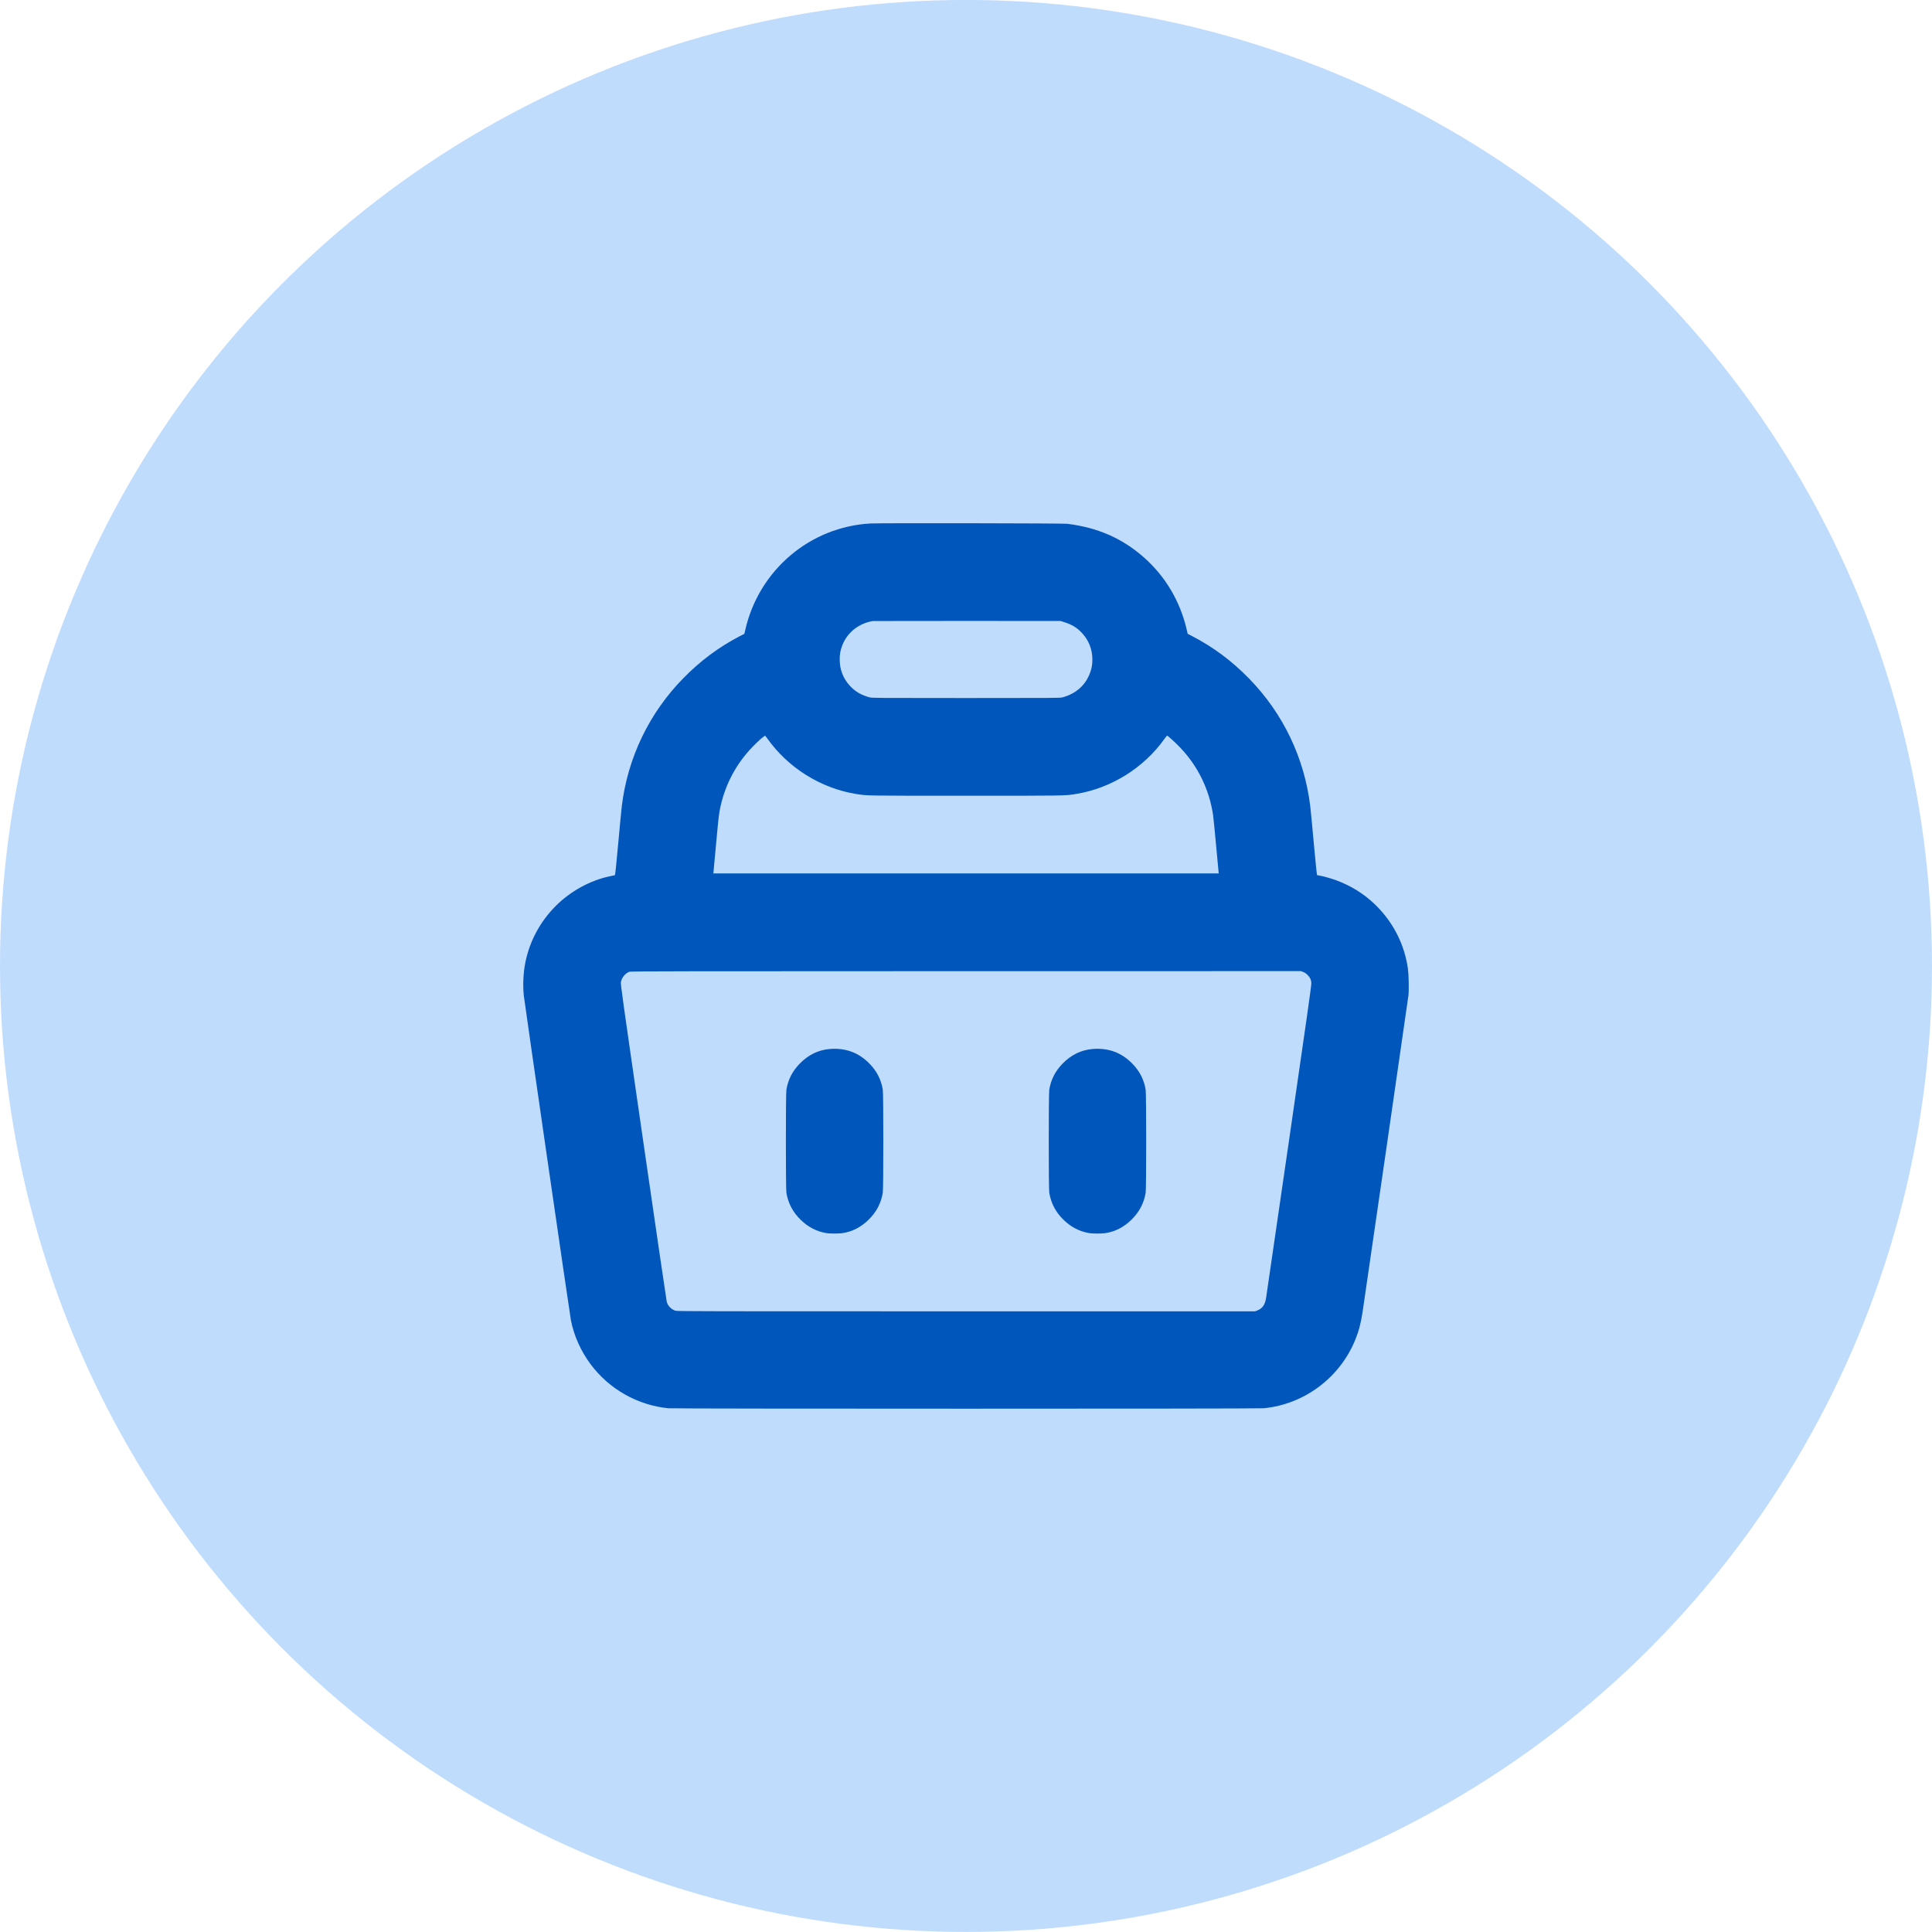
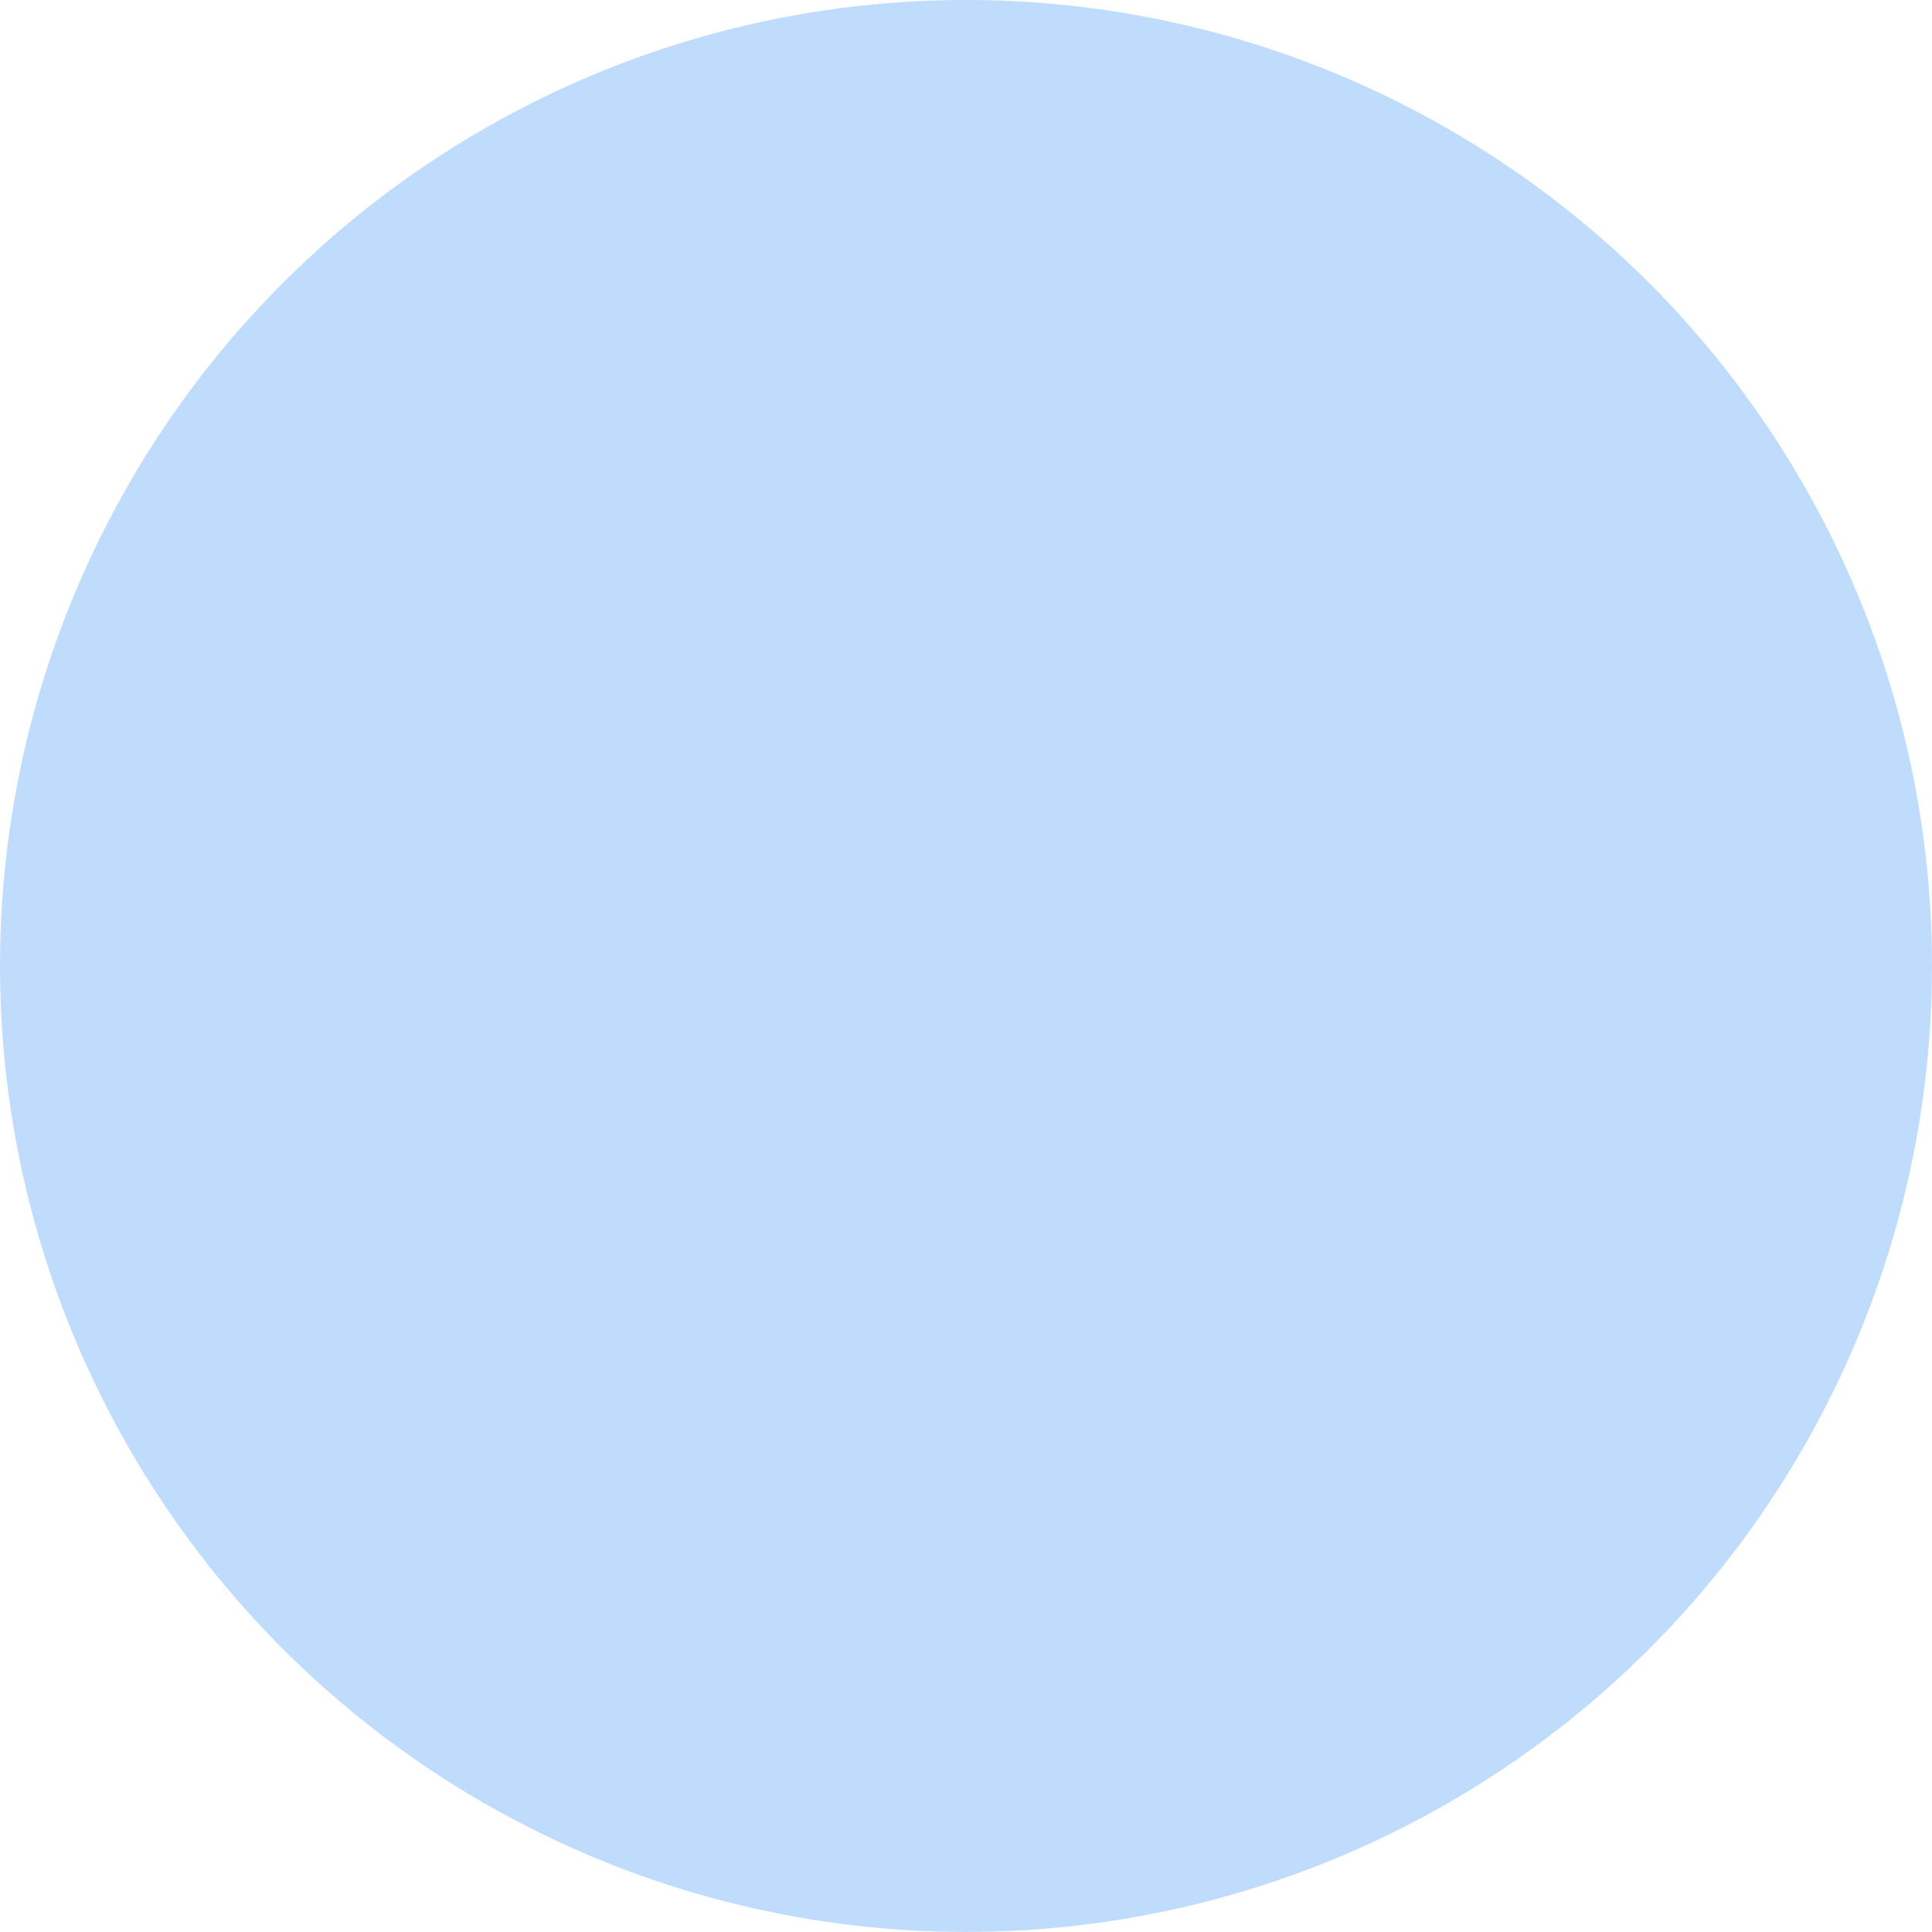
<svg xmlns="http://www.w3.org/2000/svg" width="80" height="80" viewBox="0 0 80 80" fill="none">
  <circle cx="40" cy="39.998" r="40" fill="#C0DCFD" />
-   <path fill-rule="evenodd" clip-rule="evenodd" d="M36.05 21.676C33.539 21.81 31.417 23.615 30.858 26.092L30.823 26.245L30.637 26.341C29.77 26.79 29.003 27.36 28.294 28.084C26.878 29.53 25.991 31.374 25.747 33.386C25.73 33.519 25.664 34.214 25.599 34.931C25.53 35.685 25.474 36.236 25.464 36.239C25.455 36.241 25.354 36.263 25.238 36.287C24.426 36.461 23.621 36.904 23.013 37.512C22.366 38.161 21.935 38.961 21.754 39.852C21.669 40.276 21.644 40.795 21.689 41.22C21.725 41.546 23.598 54.462 23.642 54.679C23.773 55.329 24.052 55.949 24.461 56.497C25.224 57.52 26.404 58.188 27.672 58.313C27.921 58.337 52.081 58.337 52.33 58.313C54.01 58.147 55.479 57.048 56.118 55.479C56.268 55.11 56.351 54.793 56.424 54.308C56.587 53.219 58.306 41.357 58.321 41.214C58.333 41.101 58.337 40.885 58.331 40.635C58.323 40.199 58.291 39.963 58.192 39.582C57.98 38.772 57.542 38.033 56.919 37.436C56.463 37 55.924 36.667 55.308 36.442C55.119 36.373 54.753 36.272 54.626 36.254C54.585 36.249 54.544 36.239 54.536 36.233C54.527 36.227 54.467 35.642 54.403 34.933C54.339 34.224 54.273 33.527 54.255 33.386C54.012 31.376 53.126 29.53 51.708 28.084C50.999 27.36 50.232 26.79 49.366 26.341L49.179 26.245L49.144 26.092C48.872 24.9 48.251 23.853 47.346 23.063C46.455 22.284 45.45 21.846 44.194 21.689C44.016 21.667 36.45 21.654 36.05 21.676ZM36.147 25.715C35.569 25.808 35.097 26.177 34.886 26.701C34.801 26.911 34.77 27.077 34.77 27.309C34.77 27.729 34.917 28.104 35.202 28.409C35.416 28.638 35.661 28.78 36.002 28.875C36.102 28.903 36.294 28.904 40.001 28.904C43.708 28.904 43.9 28.903 44 28.875C44.538 28.726 44.918 28.399 45.114 27.92C45.2 27.709 45.233 27.543 45.233 27.309C45.233 26.889 45.084 26.512 44.8 26.208C44.59 25.983 44.368 25.852 44.024 25.748L43.911 25.714L40.05 25.711C37.925 25.71 36.169 25.712 36.147 25.715ZM31.516 30.586C31.434 30.656 31.273 30.809 31.159 30.928C30.493 31.619 30.049 32.444 29.836 33.386C29.773 33.663 29.752 33.844 29.649 34.973C29.596 35.554 29.549 36.06 29.545 36.098L29.536 36.166H40.001H50.466L50.458 36.098C50.453 36.06 50.406 35.554 50.353 34.973C50.3 34.393 50.245 33.841 50.231 33.748C50.067 32.666 49.596 31.709 48.843 30.928C48.656 30.733 48.352 30.459 48.325 30.46C48.325 30.46 48.274 30.517 48.225 30.585C47.367 31.795 46.013 32.64 44.553 32.877C44.091 32.952 44.167 32.95 40.001 32.95C35.836 32.95 35.912 32.952 35.449 32.877C33.989 32.64 32.636 31.796 31.777 30.585C31.728 30.517 31.677 30.46 31.677 30.46C31.677 30.46 31.599 30.517 31.516 30.586ZM26.069 40.237C25.902 40.288 25.741 40.482 25.711 40.665C25.695 40.762 25.75 41.15 26.64 47.297C27.16 50.887 27.596 53.862 27.609 53.908C27.658 54.079 27.803 54.225 27.976 54.276C28.049 54.298 29.394 54.3 40.011 54.3H51.965L52.054 54.267C52.27 54.186 52.381 54.032 52.425 53.752C52.438 53.668 52.867 50.723 53.378 47.208C54.121 42.101 54.306 40.794 54.3 40.704C54.292 40.564 54.25 40.478 54.137 40.365C54.08 40.308 54.024 40.27 53.961 40.247L53.868 40.212L40.005 40.213C28.177 40.214 26.131 40.218 26.069 40.237ZM34.356 43.437C33.881 43.477 33.466 43.68 33.111 44.047C32.809 44.359 32.637 44.696 32.563 45.119C32.534 45.284 32.534 49.229 32.563 49.393C32.64 49.837 32.833 50.198 33.161 50.516C33.473 50.817 33.82 50.995 34.226 51.062C34.362 51.084 34.734 51.084 34.881 51.062C35.284 51.002 35.642 50.82 35.956 50.516C36.288 50.195 36.484 49.824 36.555 49.384C36.583 49.209 36.583 45.282 36.555 45.119C36.481 44.695 36.309 44.359 36.006 44.046C35.56 43.586 35.008 43.382 34.356 43.437ZM45.241 43.437C44.765 43.477 44.351 43.68 43.995 44.047C43.694 44.359 43.521 44.696 43.448 45.119C43.419 45.284 43.419 49.229 43.448 49.393C43.525 49.837 43.718 50.198 44.046 50.516C44.357 50.817 44.704 50.995 45.111 51.062C45.247 51.084 45.619 51.084 45.766 51.062C46.169 51.002 46.526 50.82 46.841 50.516C47.172 50.195 47.369 49.824 47.44 49.384C47.468 49.211 47.468 45.302 47.44 45.129C47.372 44.708 47.196 44.362 46.89 44.046C46.445 43.586 45.892 43.382 45.241 43.437Z" fill="#0056BB" />
</svg>